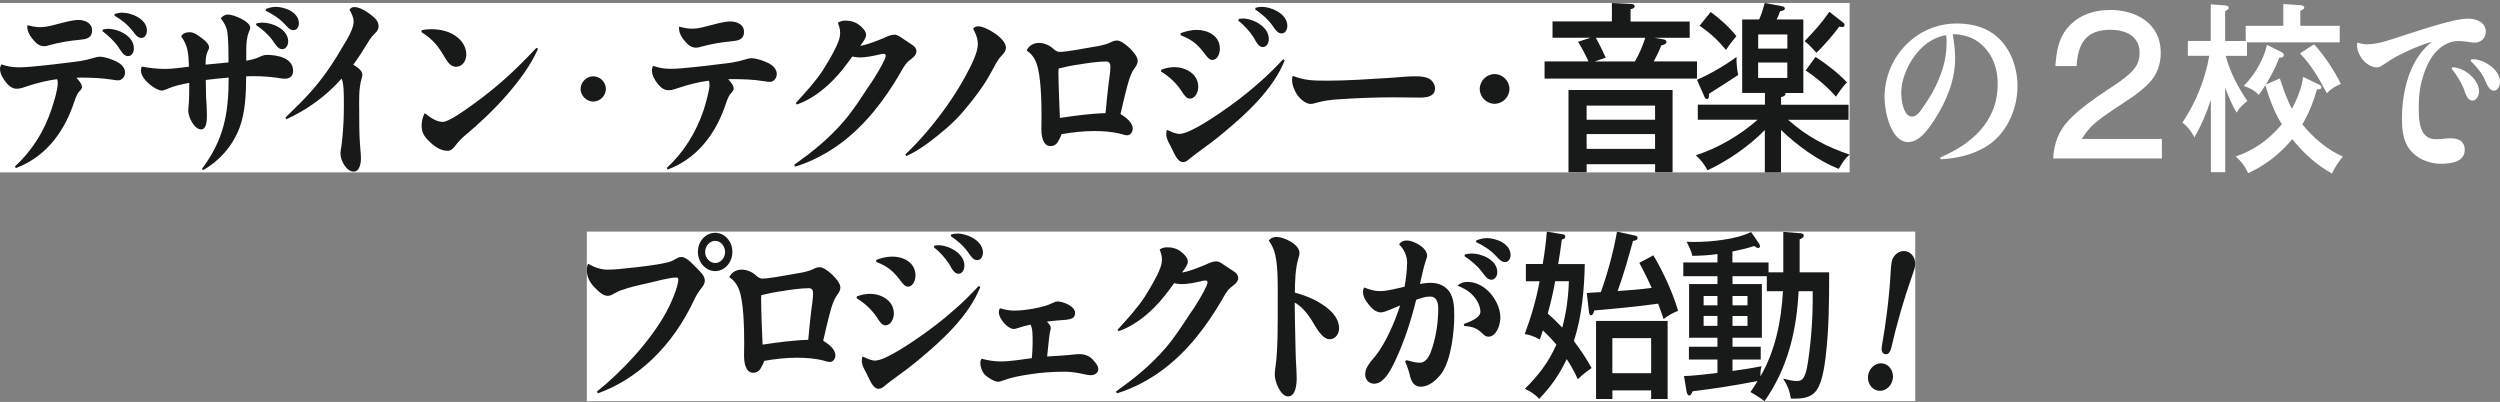
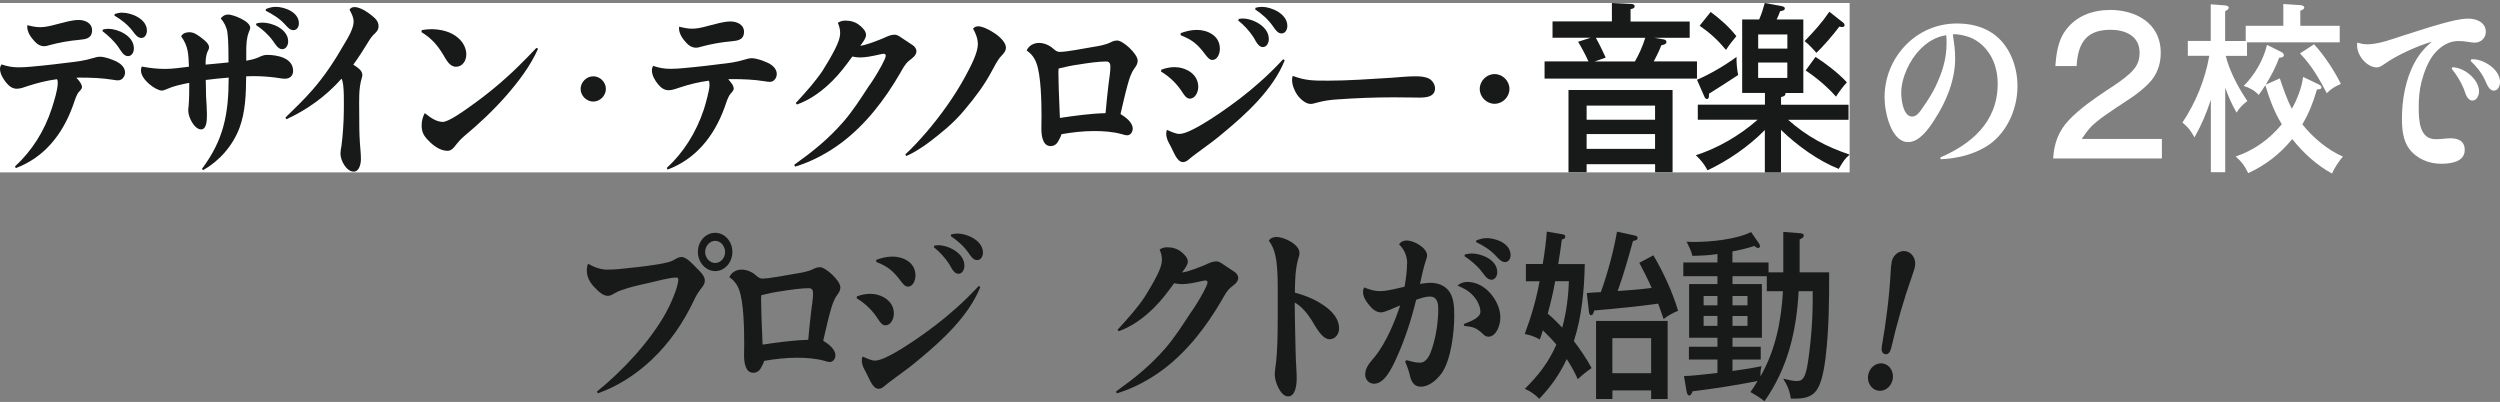
<svg xmlns="http://www.w3.org/2000/svg" width="622" height="100" viewBox="0 0 622 100" fill="none">
  <rect x="0" y="0" width="622" height="100" fill="#808080" stroke="none" />
  <rect width="460.188" height="42.144" transform="translate(0 0.744)" fill="white" />
  <path d="M20.388 21.66C20.388 21.936 20.268 22.212 19.692 22.8C19.032 23.436 18.54 25.176 18.132 26.316C15.468 33.708 10.788 39.264 3.936 41.82L3.732 41.412C7.92 37.536 11.04 32.664 12.888 26.964C13.416 25.32 14.364 22.356 14.364 20.712C14.364 20.352 14.364 19.932 14.16 19.704C11.736 20.028 9.312 20.616 6.936 21.396C6.072 21.672 5.136 22.08 4.188 22.08C3.12 22.08 2.256 21.444 1.56 20.58C0.816 19.668 0 18.396 0 17.112C0 16.704 0.168 16.332 0.372 16.02C1.812 16.524 3.12 16.752 4.644 16.752C6.696 16.752 8.748 16.476 10.8 16.296C12.768 16.068 14.7 15.888 16.668 15.612C19.416 15.288 20.808 15.156 23.556 14.34C23.964 14.208 24.372 14.112 24.792 14.112C26.148 14.112 27.744 14.748 28.98 15.3C29.964 15.804 31.116 16.716 31.116 18.036C31.116 19.08 30.336 19.992 29.388 19.992C28.98 19.992 28.608 19.944 28.2 19.86C25.404 19.404 22.62 19.308 19.824 19.308C19.536 19.308 19.296 19.308 19.008 19.356C19.752 20.136 20.4 20.952 20.4 21.684L20.388 21.66ZM10.056 6.756C11.244 6.756 12.48 6.48 14.328 5.976C16.008 5.568 17.892 4.968 19.584 4.968C21.024 4.968 22.908 5.652 22.908 7.524C22.908 9.624 21.228 9.756 19.836 9.9C17.256 10.128 14.664 10.584 12.168 11.268C11.796 11.4 11.424 11.496 11.016 11.496C9.996 11.496 9.216 10.992 8.508 10.176C7.692 9.312 6.78 7.992 6.78 6.672C6.78 6.54 6.816 6.396 6.816 6.264C7.884 6.54 8.952 6.768 10.056 6.768V6.756ZM25.608 7.344C26.016 7.248 26.472 7.164 26.916 7.164C29.256 7.164 33.312 8.856 33.312 12.048C33.312 13.008 32.784 13.968 31.836 13.968C30.732 13.968 30.072 12.6 29.496 11.784C28.392 10.188 26.952 8.868 25.476 7.728L25.596 7.368L25.608 7.344ZM30.444 3.156C32.616 3.156 36.552 4.656 36.552 7.62C36.552 8.532 36.06 9.444 35.196 9.444C34.332 9.444 33.756 8.76 33.024 7.752C31.752 6.108 30.192 4.884 28.464 3.876L28.548 3.468C29.16 3.288 29.784 3.144 30.432 3.144L30.444 3.156Z" fill="#181919" />
  <path d="M56.592 8.124C56.388 6.756 55.776 5.568 54.912 4.572C55.404 3.984 55.98 3.612 56.76 3.612C57.996 3.612 62.256 5.256 62.256 6.9C62.256 7.128 62.172 7.356 61.932 7.944C61.356 9.36 61.272 10.992 61.272 12.6V15.108C62.292 14.928 63.324 14.7 64.272 14.292C65.016 13.932 65.664 13.656 66.444 13.656C68.736 13.656 72.924 14.292 72.924 17.628C72.924 18.948 72.024 19.584 70.908 19.584C70.128 19.584 69.384 19.404 68.604 19.308C66.84 19.08 65.04 18.948 63.264 18.948C62.604 18.948 61.908 18.948 61.248 18.996C61.212 23.28 61.08 27.744 59.604 31.764C57.876 36.372 54.48 40.104 50.532 42.336L50.244 42.012C55.62 34.812 56.892 28.476 56.892 19.308C55.008 19.44 53.076 19.668 51.192 19.896C51.228 21.312 51.228 22.728 51.276 24.132C51.36 25.548 51.48 26.964 51.48 28.368V28.728C51.48 30 51.396 32.196 50.04 32.196C48.36 32.196 46.836 29.184 46.836 27.54C46.836 27.18 46.872 26.808 46.92 26.448C47.088 24.528 47.088 22.572 47.088 20.616C45.156 20.976 43.188 21.396 41.388 22.212C40.776 22.488 40.488 22.536 40.32 22.536C38.724 22.536 35.064 19.8 35.064 17.52C35.064 17.196 35.148 16.884 35.268 16.56C37.2 16.92 39.12 17.148 41.136 17.148C42.936 17.148 45.156 16.824 47.004 16.596C46.884 13.5 46.884 11.58 45.072 9.024C45.48 8.244 46.344 8.016 47.124 8.016C48.276 8.016 49.26 8.7 50.82 9.972C51.276 10.38 52.008 11.016 52.008 11.796C52.008 12.12 51.84 12.48 51.684 12.756C51.192 13.8 51.156 14.94 51.156 16.08C53.04 15.9 54.972 15.72 56.856 15.528C56.82 13.296 56.892 10.236 56.568 8.1L56.592 8.124ZM63.816 5.808C64.344 5.676 64.836 5.628 65.376 5.628C67.68 5.628 71.7 7.224 71.7 10.32C71.7 11.28 71.124 12.24 70.224 12.24C69.156 12.24 68.46 10.92 67.884 10.14C66.732 8.544 65.256 7.272 63.696 6.216L63.816 5.808ZM68.616 1.704C70.668 1.704 74.364 2.94 74.364 5.808C74.364 6.72 73.836 7.5 73.008 7.5C72.18 7.5 71.7 6.948 70.872 6.036C69.48 4.536 67.872 3.576 66.108 2.664L66.144 2.256C66.924 1.932 67.74 1.704 68.604 1.704H68.616Z" fill="#181919" />
  <path d="M88.152 1.752C89.592 1.752 91.44 2.988 92.544 3.9C93.36 4.536 94.188 5.316 94.188 6.54C94.188 7.224 93.864 7.728 93.408 8.184C92.712 8.82 92.172 9.504 91.68 10.332C90.492 12.288 89.256 14.256 87.9 16.08C89.256 16.992 90.156 17.58 90.156 18.72C90.156 18.9 90.072 19.176 90.036 19.308C89.172 22.092 89.376 25.14 89.376 28.056C89.376 30.564 89.376 33.072 89.544 35.58C89.628 36.9 89.796 38.22 89.796 39.552C89.796 40.788 89.388 42.696 87.996 42.696C86.232 42.696 84.708 40.008 84.708 38.232C84.708 37.596 84.828 36.912 84.96 36.276C85.248 34.224 85.536 30.12 85.536 28.02C85.536 26.376 85.74 20.676 84.96 19.584C81.144 23.916 76.296 27.384 71.256 29.664L71.004 29.256C73.344 26.976 75.684 24.744 77.856 22.236C80.772 18.864 83.268 15.12 85.524 11.16C86.76 9.156 87.984 6.96 87.984 5.364C87.984 4.5 87.66 3.72 86.964 2.4C87.252 1.944 87.66 1.764 88.152 1.764V1.752Z" fill="#181919" />
  <path d="M107.232 7.26C109.572 7.26 112.2 7.812 114.048 9.492C115.152 10.452 116.016 11.904 116.016 13.548C116.016 15.192 114.996 16.608 113.472 16.608C111.828 16.608 111.048 14.88 110.232 13.548C108.708 11.04 107.28 9.492 104.856 7.992L104.94 7.488C105.72 7.356 106.464 7.26 107.244 7.26H107.232ZM110.148 30.336C111.456 30.336 114.78 28.056 116.424 26.868C120.816 23.808 125.04 20.352 128.904 16.56C130.464 15.06 131.976 13.464 133.464 11.904L133.872 12.132C131.94 16.464 129.036 20.244 126.036 23.712C122.748 27.456 119.22 30.78 115.488 33.876C114.792 34.464 114.18 35.112 113.604 35.832C112.824 36.924 112.212 37.524 111.348 37.524C109.5 37.524 107.736 36.204 106.464 34.836C105.444 33.792 104.904 32.832 104.904 31.236C104.904 30.144 105.156 29.088 105.684 28.14C106.992 29.184 108.516 30.324 110.16 30.324L110.148 30.336Z" fill="#181919" />
  <path d="M150.744 22.128C150.744 23.82 149.28 25.272 147.6 25.272C145.92 25.272 144.456 23.808 144.456 22.128C144.456 20.448 145.92 18.984 147.6 18.984C149.28 18.984 150.744 20.4 150.744 22.128Z" fill="#181919" />
  <path d="M182.556 22.032C182.556 22.392 182.304 22.716 181.812 23.268C181.032 24.18 180.708 25.548 180.288 26.688C177.624 34.08 172.944 39.636 166.092 42.192L165.888 41.784C170.112 37.908 173.196 32.94 175.08 27.336C175.572 25.872 176.52 22.32 176.52 21.312C176.52 20.676 176.52 20.304 176.316 20.076C173.892 20.4 171.48 20.988 169.14 21.768C168.24 22.044 167.292 22.452 166.344 22.452C165.276 22.452 164.412 21.816 163.716 20.952C162.972 20.04 162.192 18.768 162.192 17.484C162.192 17.076 162.312 16.704 162.516 16.392C163.992 16.896 165.264 17.124 166.788 17.124C168.84 17.124 170.892 16.848 172.944 16.668C174.912 16.44 176.88 16.26 178.812 15.984C181.608 15.66 183 15.528 185.7 14.712C186.108 14.58 186.516 14.484 186.936 14.484C188.292 14.484 189.888 15.12 191.124 15.672C192.144 16.176 193.26 17.088 193.26 18.408C193.26 19.452 192.516 20.364 191.58 20.364C191.172 20.364 190.764 20.316 190.344 20.232C187.548 19.776 184.8 19.68 181.968 19.68C181.68 19.68 181.44 19.68 181.188 19.728C181.68 20.28 182.544 21.192 182.544 22.056L182.556 22.032ZM172.26 7.128C173.28 7.128 174.144 6.996 176.532 6.348C178.176 5.94 180.06 5.34 181.788 5.34C183.18 5.34 185.112 6.024 185.112 7.896C185.112 9.996 183.432 10.128 181.992 10.272C179.412 10.5 176.868 10.956 174.36 11.64C173.988 11.772 173.58 11.868 173.208 11.868C172.188 11.868 171.36 11.364 170.664 10.548C169.848 9.684 168.936 8.364 168.936 7.044C168.936 6.912 168.972 6.768 168.972 6.636C170.076 6.912 171.108 7.14 172.26 7.14V7.128Z" fill="#181919" />
  <path d="M219.984 9.408C220.764 9.048 221.664 8.628 222.528 8.628C222.984 8.628 223.428 8.808 223.836 9.084C224.904 9.816 225.924 10.5 226.992 11.184C227.484 11.46 228.012 12.096 228.012 12.732C228.012 13.872 226.824 14.556 226.128 15.144C225.144 15.96 224.568 17.148 223.908 18.288C220.056 24.9 215.376 30.96 209.46 35.436C205.932 38.076 201.948 40.224 197.808 41.46L197.604 41.004C202.284 37.632 205.98 34.716 209.916 30.204C212.172 27.564 214.104 24.6 216.024 21.636C216.552 20.904 217.092 20.136 217.584 19.308C218.532 17.808 220.38 14.652 220.38 13.836C220.38 13.512 220.092 13.38 219.852 13.38C219.564 13.38 219.324 13.476 219.036 13.512C216.864 14.016 215.304 14.292 213.948 14.292C213.336 14.292 212.676 14.196 212.064 14.064C210.504 16.212 208.944 18.3 207.096 20.124C204.516 22.68 201.684 24.78 198.276 26.004L197.988 25.644C199.26 24.228 200.532 22.86 201.72 21.444C202.74 20.208 203.808 18.888 204.672 17.568C205.776 15.84 206.844 14.016 207.792 12.144C208.404 10.908 209.028 9.54 209.028 8.136C209.028 7.272 208.776 6.444 208.452 5.676C209.064 5.268 209.688 5.124 210.384 5.124C211.656 5.124 212.928 5.484 213.948 6.36C214.56 6.864 215.472 7.728 215.472 8.688C215.472 9.468 214.776 10.416 214.032 11.376C215.136 11.376 218.832 9.912 219.984 9.42V9.408Z" fill="#181919" />
  <path d="M243.384 6.54C245.232 6.54 250.272 9.504 250.272 11.832C250.272 12.744 249.696 13.332 249.12 13.932C248.1 15.024 247.44 16.488 246.696 17.808C244.932 21.132 242.592 24.24 240.216 27.06C238.776 28.836 237.18 30.432 235.5 31.896C232.464 34.452 229.02 37.272 225.492 38.82L225.24 38.412C227.088 36.72 228.768 34.86 230.448 32.94C234.096 28.656 237.384 24.096 240.132 19.08C241.692 16.212 243.288 13.056 243.288 11.004C243.288 9.588 242.76 8.316 242.1 7.128C242.424 6.72 242.88 6.54 243.372 6.54H243.384Z" fill="#181919" />
  <path d="M258.528 10.68C259.716 10.68 261.072 11.232 261.972 12.048C262.5 12.504 262.956 12.912 263.652 12.912C265.38 12.912 269.772 12.048 271.692 11.724C273.336 11.448 274.764 11.268 276.324 10.536C276.816 10.26 277.392 10.08 277.968 10.08C279.408 10.08 283.056 13.404 283.056 15.096C283.056 15.876 282.684 16.416 282.276 16.968C281.376 18.204 280.968 19.608 280.548 21.12C279.888 23.496 279.36 25.956 278.784 28.368C279.936 29.1 281.82 30.372 281.82 32.016C281.82 32.88 281.244 33.66 280.428 33.66C280.14 33.66 279.816 33.612 278.952 33.336C276.732 32.748 274.44 32.604 272.184 32.604C269.436 32.604 266.772 32.928 264.096 33.384C263.928 34.02 263.568 34.62 263.28 35.16C262.872 35.94 262.176 36.348 261.396 36.348C259.38 36.348 259.092 33.66 259.092 32.016C259.092 30.924 259.128 29.868 259.128 28.824C259.128 25.404 259.008 18.708 257.856 15.696C257.364 14.328 256.548 13.32 255.432 12.552C256.008 11.28 257.232 10.68 258.504 10.68H258.528ZM263.328 17.664C263.328 19.392 263.412 21.18 263.448 22.908C263.532 25.056 263.616 27.192 263.7 29.34C267.48 28.788 271.296 28.248 275.064 28.152C275.268 25.74 275.52 23.316 275.808 20.904C275.976 19.488 276.264 17.988 276.264 16.572C276.264 15.708 275.94 15.3 275.196 15.3C273.312 15.3 270.432 15.708 268.512 16.032C266.784 16.26 265.068 16.62 263.388 17.04C263.352 17.268 263.352 17.448 263.352 17.676L263.328 17.664Z" fill="#181919" />
  <path d="M288.936 17.34C290.004 16.932 291.108 16.704 292.224 16.704C294.804 16.704 298.128 18.252 298.128 21.624C298.128 22.944 297.348 24.54 296.04 24.54C295.26 24.54 294.732 23.808 294.312 23.172C292.92 20.94 291.072 19.116 288.852 17.796L288.936 17.34ZM293.532 33.3C295.788 33.3 301.284 29.604 303.336 28.236C306.828 25.86 310.224 23.316 313.428 20.436C315.48 18.66 317.364 16.74 319.26 14.736L319.632 15.012C316.764 22.26 310.032 28.368 304.404 33.024C302.676 34.488 300.876 35.856 299.028 37.176C298.008 37.956 296.94 38.676 295.908 39.552C295.452 39.96 294.96 40.332 294.348 40.332C292.788 40.332 292.044 37.776 291.228 36.324C290.7 35.364 290.16 34.452 290.16 33.276C290.16 32.952 290.196 32.64 290.328 32.316C291.312 32.724 292.464 33.324 293.532 33.324V33.3ZM297.804 7.44C300.348 7.44 303.504 8.808 303.504 12.132C303.504 13.368 302.892 14.916 301.62 14.916C300.924 14.916 300.348 14.184 299.94 13.644C297.924 10.956 296.7 9.948 293.748 8.76V8.256C295.056 7.752 296.412 7.44 297.816 7.44H297.804ZM308.22 4.704C308.544 4.656 308.88 4.608 309.204 4.608C311.628 4.608 315.684 6.528 315.684 9.708C315.684 10.668 315.156 11.712 314.208 11.712C313.26 11.712 312.684 10.752 311.916 9.336C310.812 7.644 309.54 6.276 308.064 5.1L308.232 4.692L308.22 4.704ZM313.968 1.704C316.26 1.704 320.292 3.396 320.292 6.444C320.292 7.356 319.8 8.316 318.852 8.316C317.988 8.316 317.412 7.584 316.716 6.54C315.48 4.764 313.968 3.48 312.288 2.34L312.372 1.932C312.9 1.8 313.44 1.704 313.968 1.704Z" fill="#181919" />
  <path d="M330.024 20.076C335.436 20.076 340.86 19.668 346.236 19.344C348.204 19.212 350.136 18.984 352.068 18.984C353.22 18.984 354.492 19.032 355.56 19.572C356.376 20.028 357.036 20.988 357.036 21.984C357.036 24.672 353.424 24.264 351.864 24.264C350.136 24.264 348.456 24.216 346.74 24.216C342.144 24.216 337.512 24.396 332.916 24.72C331.152 24.816 329.472 25.044 327.792 25.5C327.216 25.632 326.64 25.86 326.112 25.86C324.804 25.86 323.448 24.588 322.704 23.532C322.044 22.524 321.468 21.156 321.468 19.884C321.468 19.524 321.504 19.2 321.636 18.876C324.756 20.064 326.844 20.064 330.048 20.064L330.024 20.076Z" fill="#181919" />
  <path d="M375.552 22.128C375.552 24.132 373.86 25.824 371.856 25.824C369.852 25.824 368.16 24.132 368.16 22.128C368.16 20.124 369.852 18.432 371.856 18.432C373.86 18.432 375.552 20.124 375.552 22.128Z" fill="#181919" />
  <path d="M420.396 5.352V9.408H411.576L413.712 9.768C414.084 9.816 414.612 9.948 414.612 10.452C414.612 10.812 414.324 11.088 413.34 11.268C412.728 12.816 412.236 13.824 411.456 15.276H422.208V19.56H384.288V15.276H395.208C394.428 13.548 393.612 12.036 392.628 10.392L395.748 9.384H386.268V5.328H401.04V0.744L405.72 0.972C406.044 0.972 406.704 1.068 406.704 1.56C406.704 1.92 406.416 2.148 405.684 2.292V5.352H420.42H420.396ZM394.752 40.86V42.864H390.24V22.392H416.136V42.864H411.792V40.86H394.764H394.752ZM411.78 26.28H394.752V29.796H411.78V26.28ZM411.78 33.348H394.752V37.044H411.78V33.348ZM409.356 9.408H397.044C397.824 10.776 398.844 12.876 399.504 14.328L396.756 15.288H406.764C407.832 13.464 408.696 11.46 409.344 9.408H409.356Z" fill="#181919" />
  <path d="M424.836 42.372C423.972 40.776 423.192 39.816 421.92 38.628C427.416 36.852 432.792 33.744 437.304 29.784H422.412V26.04H439.116V23.124H433.452V4.848H437.676C438.336 3.3 438.624 2.388 439.068 0.744L443.256 1.524C443.712 1.62 444.072 1.752 444.072 2.112C444.072 2.616 443.208 2.748 442.884 2.796C442.632 3.528 442.356 4.212 442.02 4.848H448.668V23.136H444.192C444.228 23.268 444.228 23.316 444.228 23.364C444.228 23.82 443.652 24.048 443.124 24.144V26.064H459.912V29.808H444.888C449.604 34.008 454.404 36.504 460.188 38.472C459 39.516 458.748 39.888 457.476 42.024C452.424 40.02 447.132 36.228 443.112 32.316V42.888H439.092V32.352C435.072 36.456 429.864 40.008 424.812 42.384L424.836 42.372ZM432.048 14.148C432.012 15.468 432.168 17.34 432.456 18.66C428.112 21.492 427.536 21.852 425.196 23.316V23.676C425.196 24.084 425.16 24.636 424.668 24.636C424.344 24.636 424.14 24.276 424.008 23.952L422.208 19.848C425.328 18.528 429.312 16.2 432.06 14.148H432.048ZM432.012 9C431.112 10.092 430.212 11.184 429.432 12.42C427.296 9.864 425.532 8.268 422.868 6.396L425.616 2.976C427.908 4.668 430.248 6.72 432.012 9ZM444.696 12.096V8.58H437.436V12.096H444.696ZM437.424 15.564V19.392H444.684V15.564H437.424ZM458.4 5.484C458.652 5.664 458.928 5.892 458.928 6.264C458.928 6.588 458.64 6.72 458.352 6.72C458.148 6.72 457.824 6.672 457.608 6.624C456.42 8.316 453.384 11.82 451.908 13.14C451.008 12.096 450.06 11.088 448.992 10.224C451.368 7.764 453.132 5.844 455.148 2.928L458.388 5.484H458.4ZM456.792 24.048C454.74 21.672 451.788 19.212 449.244 17.532L451.704 14.16C454.212 15.756 457.488 18.264 459.504 20.496C458.688 21.312 457.452 23.004 456.792 24.048Z" fill="#181919" />
  <path d="M486.444 14.472C486.444 19.992 484.224 25.272 481.356 29.7C479.88 32.028 477.576 35.352 474.744 35.352C470.52 35.352 468.876 27.924 468.876 24.228C468.876 19.344 470.76 14.796 473.964 11.412C477.456 7.716 482.088 5.844 486.888 5.844C489.924 5.844 493.08 6.48 495.708 8.256C499.776 10.992 501.948 16.188 501.948 21.432C501.948 27.636 498.876 33.792 493.824 36.66C490.464 38.616 486.6 39.444 482.832 39.624L482.748 39.168C490.176 35.976 497.028 30.552 497.028 20.844C497.028 17.7 496.164 14.736 494.28 12.408C492.972 10.812 491.328 9.624 489.48 9.084C488.292 8.724 487.056 8.448 485.868 8.532C486.156 10.488 486.444 12.456 486.444 14.46V14.472ZM477.744 12.276C475.2 14.832 473.028 19.248 473.028 23.124C473.028 24.9 473.556 29.004 475.74 29.004C476.892 29.004 477.708 27.768 478.32 26.856C479.472 25.212 480.576 23.532 481.476 21.708C483.156 18.204 484.308 14.82 484.308 10.764C484.308 10.08 484.308 9.396 484.224 8.76C481.764 9.12 479.544 10.404 477.744 12.276Z" fill="white" />
  <path d="M537.877 39.424H510.829C511.033 35.68 512.185 32.632 514.645 29.98C517.309 27.112 521.209 24.424 524.449 22.276C526.297 21.088 528.145 19.864 529.825 18.352C531.421 16.888 532.333 15.484 532.333 13.108C532.333 8.728 528.433 7.408 525.157 7.408C519.457 7.408 516.997 10.24 516.661 16.432H511.369C511.573 13.648 511.981 10.6 513.457 8.224C516.169 3.988 520.561 2.476 525.073 2.476C531.025 2.476 537.589 5.488 537.589 13.144C537.589 15.52 536.977 17.608 535.705 19.432C534.229 21.532 531.073 23.86 528.973 25.18C524.833 27.868 521.665 30.016 520.105 31.696C519.289 32.608 518.629 33.52 517.933 34.564H537.877V39.4V39.424Z" fill="white" />
  <path d="M559.177 25.108C558.109 25.924 557.125 26.836 556.465 28.024C555.313 26.068 554.413 23.968 553.633 21.82V42.844H550.057V24.832C548.953 28.204 547.717 31.12 545.989 34.18C545.041 32.488 544.429 31.672 542.989 30.484C546.277 25.564 548.605 19.912 549.673 13.888H544.333V10.192H550.033V1.072L553.645 1.348C554.101 1.396 554.509 1.576 554.509 1.9C554.509 2.176 554.389 2.356 553.609 2.812V10.204H558.733V6.424H568.093V1L572.317 1.276C572.641 1.276 573.301 1.456 573.301 1.864C573.301 2.188 573.049 2.368 572.317 2.68V6.424H582.121V10.528H559.057V13.9H553.765C554.749 17.824 556.921 21.88 559.141 25.12L559.177 25.108ZM567.217 19.492C567.997 21.868 569.065 24.916 570.217 27.064C571.489 24.784 572.677 21.868 573.013 19.132L576.709 20.908C577.117 21.088 577.573 21.316 577.573 21.724C577.573 22.18 577.081 22.228 576.793 22.228H576.469C575.485 25.552 574.537 28.024 572.821 30.94C575.569 34.36 579.097 37.276 582.913 38.968C581.965 40.012 580.777 41.836 580.201 43.168C576.421 41.116 573.061 38.068 570.313 34.6C567.193 38.38 563.665 41.08 559.357 43.084C558.253 40.936 557.965 40.528 556.237 38.932C560.713 37.432 564.565 34.732 567.721 30.904C565.873 27.988 564.649 24.616 563.617 21.196C563.089 22.06 562.549 22.84 561.973 23.608C560.869 22.468 559.681 21.832 558.241 21.376C560.869 18.736 563.125 15.04 564.025 11.164L567.433 12.856C567.805 13.036 568.213 13.264 568.213 13.72C568.213 14.308 567.433 14.356 567.061 14.356C566.197 16.768 565.009 18.916 563.737 21.052L567.229 19.504L567.217 19.492ZM578.917 23.188C576.949 19.492 575.101 16.216 572.233 13.3L575.725 11.02C578.185 13.624 580.777 17.584 582.409 20.872C581.017 21.508 580.069 21.964 578.917 23.2V23.188Z" fill="white" />
  <path d="M588.889 11.02C591.889 11.02 594.961 9.784 597.829 8.872C602.137 7.504 606.445 6.04 610.837 5.044C611.941 4.816 613.057 4.636 614.161 4.636C615.961 4.636 618.469 5.452 618.469 7.924C618.469 9.568 617.113 10.612 615.721 10.612C615.229 10.612 614.701 10.516 614.161 10.432C613.345 10.3 612.481 10.204 611.617 10.204C609.277 10.204 607.189 11.524 605.629 13.396C604.069 15.316 603.121 17.908 602.473 20.32C601.945 22.372 601.777 24.556 601.777 26.704C601.777 30.076 601.981 34.636 606.001 34.636C606.613 34.636 607.237 34.588 607.849 34.54C608.509 34.444 609.121 34.408 609.733 34.408C611.497 34.408 613.225 34.996 613.225 37.324C613.225 40.42 609.409 40.744 607.321 40.744C604.369 40.744 601.285 39.556 599.365 36.964C597.889 34.96 597.601 32.128 597.601 29.572C597.601 24.784 598.501 19.72 600.757 15.58C601.861 13.48 603.301 11.836 605.029 10.384C601.669 11.344 596.533 13.624 593.617 15.676C592.345 16.54 591.973 16.768 591.325 16.768C588.985 16.768 586.441 13.936 586.441 11.296C586.441 11.068 586.441 10.84 586.477 10.612C587.293 10.84 588.073 11.02 588.901 11.02H588.889ZM610.189 16.72C611.749 16.816 613.141 17.452 614.413 18.496C615.565 19.456 616.789 21.004 616.789 22.732C616.789 23.74 616.213 25.012 615.145 25.012C613.837 25.012 613.417 23.236 613.009 22.144C612.265 20.272 611.161 18.592 609.973 17.08L610.177 16.72H610.189ZM615.361 14.752C617.869 14.752 622.009 17.212 622.009 20.404C622.009 21.364 621.481 22.552 620.485 22.552C619.381 22.552 618.805 21.184 618.397 20.224C617.533 18.22 616.225 16.624 614.701 15.16L614.869 14.752H615.361Z" fill="white" />
-   <rect width="330.51" height="42.192" transform="translate(146 57.624)" fill="white" />
  <path d="M151.148 67.08C152.096 67.08 153.032 67.032 153.98 66.948C157.136 66.624 160.304 66.312 163.412 65.808C164.312 65.676 165.26 65.484 166.16 65.256C167.024 65.076 167.72 64.668 168.5 64.212C168.824 64.032 169.196 63.936 169.568 63.936C170.84 63.936 172.436 65.808 173.348 66.72C174.368 67.68 175.364 68.724 175.364 69.816C175.364 70.548 174.956 71.136 174.548 71.64C173.852 72.504 173.312 73.368 172.82 74.376C170.072 80.256 166.58 85.32 162.032 89.604C158.132 93.252 153.656 96.12 148.736 97.86L148.532 97.404C154.724 92.436 161.864 84.864 165.812 77.568C166.76 75.84 168.764 71.46 168.764 69.456C168.764 69.132 168.476 69.048 168.236 69.048C166.676 69.048 163.028 70.008 161.348 70.416C159.044 70.92 156.716 71.424 154.46 72.24C153.68 72.516 152.936 72.972 152.24 73.332C151.916 73.512 151.58 73.608 151.256 73.608C150.068 73.608 149.084 72.696 147.932 71.508C146.78 70.32 146 68.952 146 67.176C146 66.624 146.084 66.132 146.324 65.628C147.848 66.492 149.444 67.092 151.16 67.092L151.148 67.08ZM182.216 62.664C182.216 65.304 180.284 67.452 177.944 67.452C175.604 67.452 173.636 65.304 173.636 62.664C173.636 60.024 175.568 57.924 177.944 57.924C180.32 57.924 182.216 60.072 182.216 62.664ZM175.436 62.7C175.436 64.164 176.588 65.436 177.944 65.436C179.3 65.436 180.404 64.164 180.404 62.7C180.404 61.236 179.3 59.916 177.944 59.916C176.588 59.916 175.436 61.188 175.436 62.7Z" fill="#181919" />
  <path d="M184.556 67.08C185.744 67.08 187.1 67.632 188 68.448C188.528 68.904 188.984 69.312 189.68 69.312C191.408 69.312 195.8 68.448 197.72 68.124C199.364 67.848 200.792 67.668 202.352 66.936C202.844 66.66 203.42 66.48 203.996 66.48C205.436 66.48 209.084 69.804 209.084 71.496C209.084 72.276 208.712 72.816 208.304 73.368C207.404 74.604 206.996 76.008 206.576 77.52C205.916 79.896 205.388 82.356 204.812 84.768C205.964 85.5 207.848 86.772 207.848 88.416C207.848 89.28 207.272 90.06 206.456 90.06C206.168 90.06 205.844 90.012 204.98 89.736C202.76 89.148 200.468 89.004 198.212 89.004C195.464 89.004 192.8 89.328 190.124 89.784C189.956 90.42 189.596 91.02 189.308 91.56C188.9 92.34 188.204 92.748 187.424 92.748C185.408 92.748 185.12 90.06 185.12 88.416C185.12 87.324 185.156 86.268 185.156 85.224C185.156 81.804 185.036 75.108 183.884 72.096C183.392 70.728 182.576 69.72 181.46 68.952C182.036 67.68 183.26 67.08 184.532 67.08H184.556ZM189.356 74.064C189.356 75.792 189.44 77.58 189.476 79.308C189.56 81.456 189.644 83.592 189.728 85.74C193.508 85.188 197.324 84.648 201.092 84.552C201.296 82.14 201.548 79.716 201.836 77.304C202.004 75.888 202.292 74.388 202.292 72.972C202.292 72.108 201.968 71.7 201.224 71.7C199.34 71.7 196.46 72.108 194.54 72.432C192.812 72.66 191.096 73.02 189.416 73.44C189.38 73.668 189.38 73.848 189.38 74.076L189.356 74.064Z" fill="#181919" />
  <path d="M213.2 73.74C214.268 73.332 215.372 73.104 216.488 73.104C219.068 73.104 222.392 74.652 222.392 78.024C222.392 79.344 221.612 80.94 220.304 80.94C219.524 80.94 218.996 80.208 218.576 79.572C217.184 77.34 215.336 75.516 213.116 74.196L213.2 73.74ZM217.796 89.7C220.052 89.7 225.548 86.004 227.6 84.636C231.092 82.26 234.488 79.716 237.692 76.836C239.744 75.06 241.628 73.14 243.524 71.136L243.896 71.412C241.028 78.66 234.296 84.768 228.668 89.424C226.94 90.888 225.14 92.256 223.292 93.576C222.272 94.356 221.204 95.076 220.172 95.952C219.716 96.36 219.224 96.732 218.612 96.732C217.052 96.732 216.308 94.176 215.492 92.724C214.964 91.764 214.424 90.852 214.424 89.676C214.424 89.352 214.46 89.04 214.592 88.716C215.576 89.124 216.728 89.724 217.796 89.724V89.7ZM222.068 63.84C224.612 63.84 227.768 65.208 227.768 68.532C227.768 69.768 227.156 71.316 225.884 71.316C225.188 71.316 224.612 70.584 224.204 70.044C222.188 67.356 220.964 66.348 218.012 65.16V64.656C219.32 64.152 220.676 63.84 222.08 63.84H222.068ZM232.484 61.104C232.808 61.056 233.144 61.008 233.468 61.008C235.892 61.008 239.948 62.928 239.948 66.108C239.948 67.068 239.42 68.112 238.472 68.112C237.524 68.112 236.948 67.152 236.18 65.736C235.076 64.044 233.804 62.676 232.328 61.5L232.496 61.092L232.484 61.104ZM238.232 58.104C240.524 58.104 244.556 59.796 244.556 62.844C244.556 63.756 244.064 64.716 243.116 64.716C242.252 64.716 241.676 63.984 240.98 62.94C239.744 61.164 238.232 59.88 236.552 58.74L236.636 58.332C237.164 58.2 237.704 58.104 238.232 58.104Z" fill="#181919" />
-   <path d="M261.428 81.672C261.428 81.852 261.428 81.9 261.224 82.632C261.02 83.496 260.696 87.42 260.528 88.692C262.292 88.56 264.092 88.512 265.868 88.332C266.768 88.284 267.632 88.104 268.532 88.104C269.804 88.104 270.956 88.464 271.892 89.472C272.792 90.48 273.248 91.068 273.248 91.848C273.248 92.856 272.264 93.348 271.484 93.348C270.824 93.348 270.176 93.216 269.552 93.072C267.992 92.712 266.48 92.484 264.92 92.484C262.052 92.484 259.088 92.664 256.256 93.12C253.88 93.48 251.78 93.852 249.692 94.62C248.948 94.896 248.708 94.98 248.336 94.98C247.388 94.98 245.96 94.02 245.18 93.384C244.436 92.748 243.908 91.332 243.908 90.288C243.908 89.928 244.028 89.556 244.196 89.244C245.756 89.652 247.316 89.928 248.912 89.928C251.54 89.928 254.12 89.424 256.712 89.112C256.832 87.876 256.916 86.652 256.916 85.416C256.916 83.004 256.916 81.768 256.388 80.76C255.284 80.988 254.168 81.312 253.064 81.672C252.812 81.768 252.536 81.852 252.2 81.852C250.808 81.852 248.504 79.392 248.504 77.652C248.504 77.292 248.624 76.968 248.792 76.692C249.98 77.052 251.168 77.28 252.404 77.28C254.948 77.28 259.544 76.548 261.836 75.408C262.532 75.084 262.736 75 263.144 75C264.416 75 267.488 76.14 267.488 77.868C267.488 79.284 266.252 79.416 265.316 79.56C263.72 79.692 262.076 79.788 260.48 80.016C261.14 80.748 261.428 81.06 261.428 81.66V81.672Z" fill="#181919" />
  <path d="M300.044 65.808C300.824 65.448 301.724 65.028 302.588 65.028C303.044 65.028 303.488 65.208 303.896 65.484C304.964 66.216 305.984 66.9 307.052 67.584C307.544 67.86 308.072 68.496 308.072 69.132C308.072 70.272 306.884 70.956 306.188 71.544C305.204 72.36 304.628 73.548 303.968 74.688C300.116 81.3 295.436 87.36 289.52 91.836C285.992 94.476 282.008 96.624 277.868 97.86L277.664 97.404C282.344 94.032 286.04 91.116 289.976 86.604C292.232 83.964 294.164 81 296.084 78.036C296.612 77.304 297.152 76.536 297.644 75.708C298.592 74.208 300.44 71.052 300.44 70.236C300.44 69.912 300.152 69.78 299.912 69.78C299.624 69.78 299.384 69.876 299.096 69.912C296.924 70.416 295.364 70.692 294.008 70.692C293.396 70.692 292.736 70.596 292.124 70.464C290.564 72.612 289.004 74.7 287.156 76.524C284.576 79.08 281.744 81.18 278.336 82.404L278.048 82.044C279.32 80.628 280.592 79.26 281.78 77.844C282.8 76.608 283.868 75.288 284.732 73.968C285.836 72.24 286.904 70.416 287.852 68.544C288.464 67.308 289.088 65.94 289.088 64.536C289.088 63.672 288.836 62.844 288.512 62.076C289.124 61.668 289.748 61.524 290.444 61.524C291.716 61.524 292.988 61.884 294.008 62.76C294.62 63.264 295.532 64.128 295.532 65.088C295.532 65.868 294.836 66.816 294.092 67.776C295.196 67.776 298.892 66.312 300.044 65.82V65.808Z" fill="#181919" />
  <path d="M328.316 75.336C330.452 76.572 333.164 78.708 333.164 81.72C333.164 83.136 332.18 84.408 330.824 84.408C328.892 84.408 327.296 81.216 326.312 79.62C325.292 78.024 323.768 76.116 322.124 75.288C322.124 77.796 322.208 80.256 322.244 82.764C322.328 85.728 322.328 88.74 322.532 91.74C322.568 92.52 322.616 93.288 322.616 94.116C322.616 95.616 322.364 98.628 320.48 98.628C318.596 98.628 317.156 94.98 317.156 93.204C317.156 92.616 317.24 91.968 317.324 91.38C317.984 87.048 317.9 79.704 317.9 75.108C317.9 71.82 318.02 66.72 317.324 63.612C317.036 62.244 316.508 60.972 315.68 59.868C316.136 59.184 316.868 58.956 317.612 58.956C319.34 58.956 323.312 60.684 323.312 62.964C323.312 63.324 323.228 63.696 323.108 64.008C322.244 66.84 322.208 69.888 322.16 72.804C324.296 73.392 326.348 74.124 328.316 75.312V75.336Z" fill="#181919" />
  <path d="M350.108 65.58C350.108 63.624 349.364 62.064 348.092 60.792C348.548 60.06 349.28 59.832 350.06 59.832C351.704 59.832 355.064 61.608 355.064 63.576C355.064 63.936 354.944 64.308 354.812 64.62C354.152 66.576 353.744 68.628 353.288 70.644C354.152 70.512 355.016 70.368 355.868 70.368C357.392 70.368 358.904 70.776 360.056 71.916C361.7 73.512 361.82 76.2 361.82 78.432C361.82 82.632 361.04 89.556 358.664 92.88C357.428 94.572 355.544 96.204 353.492 96.204C351.764 96.204 351.116 94.932 350.744 93.288C350.456 92.1 350.084 91.056 349.592 89.964L349.916 89.604C351.02 89.88 352.088 90.24 353.24 90.24C355.04 90.24 355.868 88.092 356.36 86.496C357.344 83.4 357.836 80.028 357.836 76.74C357.836 75.24 357.428 73.776 355.784 73.776C354.632 73.776 353.36 74.232 352.34 74.592C351.104 79.656 349.472 84.708 347.288 89.412C346.136 91.92 344.372 95.472 341.876 95.472C340.64 95.472 339.656 94.512 339.656 93.144C339.656 91.272 341.18 89.856 342.2 88.584C344.864 85.164 346.964 80.244 348.356 75.996C347.252 76.404 344.624 77.724 343.592 77.724C342.32 77.724 341.372 76.812 340.556 75.804C339.86 74.94 339.116 73.848 339.116 72.612C339.116 72.204 339.236 71.832 339.404 71.52C340.676 72.024 341.948 72.432 343.304 72.432C345.236 72.432 347.528 71.748 349.46 71.34C349.784 69.42 350.072 67.464 350.072 65.544L350.108 65.58ZM365.084 70.14C366.932 70.14 368.696 70.956 370.088 72.24C371.816 73.836 373.292 76.44 373.292 78.984C373.292 80.856 372.308 83.772 370.292 83.772C369.716 83.772 369.308 83.448 368.9 83.04C367.256 81.492 366.44 81.312 364.304 81.084L364.184 80.628C365.288 80.172 368.324 79.212 368.324 77.58C368.324 76.032 367.376 74.436 366.392 73.428C365.324 72.288 363.968 71.604 362.612 71.052C363.356 70.416 364.172 70.14 365.072 70.14H365.084ZM364.472 63.3C365.048 63.168 365.624 63.072 366.2 63.072C368.492 63.072 372.524 64.572 372.524 67.728C372.524 68.64 371.996 69.6 371.048 69.6C369.98 69.6 369.284 68.364 368.624 67.548C367.436 66 365.912 64.764 364.352 63.72L364.472 63.312V63.3ZM369.932 59.244C372.068 59.244 375.836 60.516 375.836 63.48C375.836 64.392 375.308 65.208 374.444 65.208C373.58 65.208 372.848 64.392 372.224 63.708C370.784 62.16 369.104 61.104 367.256 60.24L367.292 59.832C368.156 59.472 369.02 59.244 369.92 59.244H369.932Z" fill="#181919" />
  <path d="M395.996 91.572C394.844 92.352 393.572 93.348 392.552 94.356C391.808 92.628 390.788 90.84 389.804 89.34C387.956 93.264 385.868 96.18 382.952 99.24C381.968 98.148 380.696 97.32 379.388 96.732C382.712 93.444 385.256 90.216 387.224 85.74C386.204 84.504 385.052 83.328 383.864 82.188C383.66 82.968 383.372 83.736 383.084 84.468C382.016 83.784 380.576 83.328 379.352 83.1C380.912 78.996 382.268 74.352 383.048 69.972H379.64V65.688H383.828C384.284 63.048 384.644 60.348 384.848 57.624L388.868 58.308C389.12 58.356 389.444 58.488 389.444 58.86C389.444 59.316 389.156 59.448 388.58 59.592C388.328 61.644 388.004 63.828 387.68 65.7H394.292C394.172 72.18 393.548 78.78 391.58 84.852C393.14 86.904 394.784 89.316 396.008 91.596L395.996 91.572ZM390.332 69.96H386.924C386.468 72.696 385.772 75.48 385.076 78.036C386.312 79.08 387.536 80.268 388.688 81.504C389.708 77.724 390.212 73.932 390.332 69.972V69.96ZM410.936 71.64C409.988 69.492 408.968 67.44 407.864 65.388L411.356 63.516C413.816 67.668 416.12 72.636 417.512 77.328C416.408 77.736 414.848 78.6 413.9 79.38C413.444 78.012 413 76.74 412.544 75.552C407.744 76.236 401.588 76.824 396.668 77.244C396.38 78.156 396.212 78.432 395.852 78.432C395.444 78.432 395.36 77.88 395.324 77.52L394.796 72.912C395.612 72.816 397.136 72.732 398.288 72.684C399.932 68.172 401.492 62.376 402.308 57.636L406.736 58.596C407.108 58.692 407.432 58.776 407.432 59.184C407.432 59.64 407.144 59.772 406.28 59.964C405.128 64.2 403.772 68.904 402.464 72.408C405.752 72.18 408.128 72 410.96 71.628L410.936 71.64ZM401.168 97.128V99.276H397.1V79.848H414.908V99.276H410.804V97.128H401.156H401.168ZM410.804 84.132H401.156V92.844H410.804V84.132Z" fill="#181919" />
  <path d="M443.684 67.764V57.684L447.704 58.008C448.28 58.056 448.772 58.104 448.772 58.644C448.772 59.052 448.316 59.328 447.752 59.556V67.764H455.096C455.096 75.06 455.06 81.804 454.196 89.016C453.908 91.344 453.332 95.076 452.06 96.948C450.62 99.096 448.328 99.18 446.108 99.18H445.58C445.256 97.224 444.716 95.856 443.648 94.212C444.956 94.536 446.192 94.8 446.972 94.8C448.328 94.8 449.192 94.392 449.84 89.964C450.704 83.988 451.076 78.516 450.992 72.456H447.5C446.972 82.572 444.704 91.74 439.004 99.816C438.056 99.036 436.58 98.124 435.512 97.536C436.124 96.672 436.748 95.712 437.276 94.8C431.984 95.844 426.068 96.756 421.112 97.356C420.908 97.908 420.656 98.4 420.296 98.4C419.936 98.4 419.72 97.944 419.636 97.488L418.976 93.564C420.62 93.564 425.048 93.06 427.304 92.784V89.46H420.2V86.268H427.304V84.036H420.248V70.68H427.304V68.724H418.808V65.304H427.304V63.204C425.252 63.528 423.164 63.612 421.064 63.66C420.812 62.472 420.164 61.2 419.624 60.144C420.32 60.192 420.98 60.192 421.676 60.192C425.696 60.192 432.02 59.556 435.668 57.732L437.6 60.516C437.72 60.696 437.888 61.02 437.888 61.248C437.888 61.476 437.72 61.704 437.432 61.704C437.144 61.704 436.736 61.428 436.484 61.2C434.684 61.788 432.872 62.208 431.024 62.568V65.304H440.012V67.764H443.66H443.684ZM427.304 73.644H423.86V75.972H427.304V73.644ZM423.86 78.612V81.072H427.304V78.612H423.86ZM431.048 68.724V70.68H438.356V84.036H431.048V86.268H438.068V89.46H431.048V92.292C433.472 91.968 435.884 91.608 438.272 91.104C438.02 92.016 437.984 92.7 437.984 93.66C441.68 87.324 443.192 79.896 443.6 72.456H439.58V68.712H431.048V68.724ZM434.78 75.972V73.644H431.048V75.972H434.78ZM431.048 81.084H434.78V78.624H431.048V81.084Z" fill="#181919" />
  <path d="M464.816 93.228C465.2 91.356 466.868 90.108 468.56 90.444C470.204 90.78 471.272 92.568 470.9 94.404C470.516 96.276 468.848 97.524 467.192 97.188C465.5 96.852 464.444 95.052 464.816 93.216V93.228ZM468.188 86.232C469.268 80.076 470.06 73.86 470.396 67.656C470.444 66.78 470.492 65.952 470.66 65.1C471.008 63.36 472.628 62.196 474.2 62.508C475.808 62.832 476.804 64.572 476.432 66.36C476.264 67.164 475.952 67.932 475.7 68.724C473.648 74.544 471.932 80.52 470.552 86.52C470.336 87.36 469.94 88.308 469.016 88.116C468.176 87.948 468.056 87.036 468.188 86.232Z" fill="#181919" />
</svg>